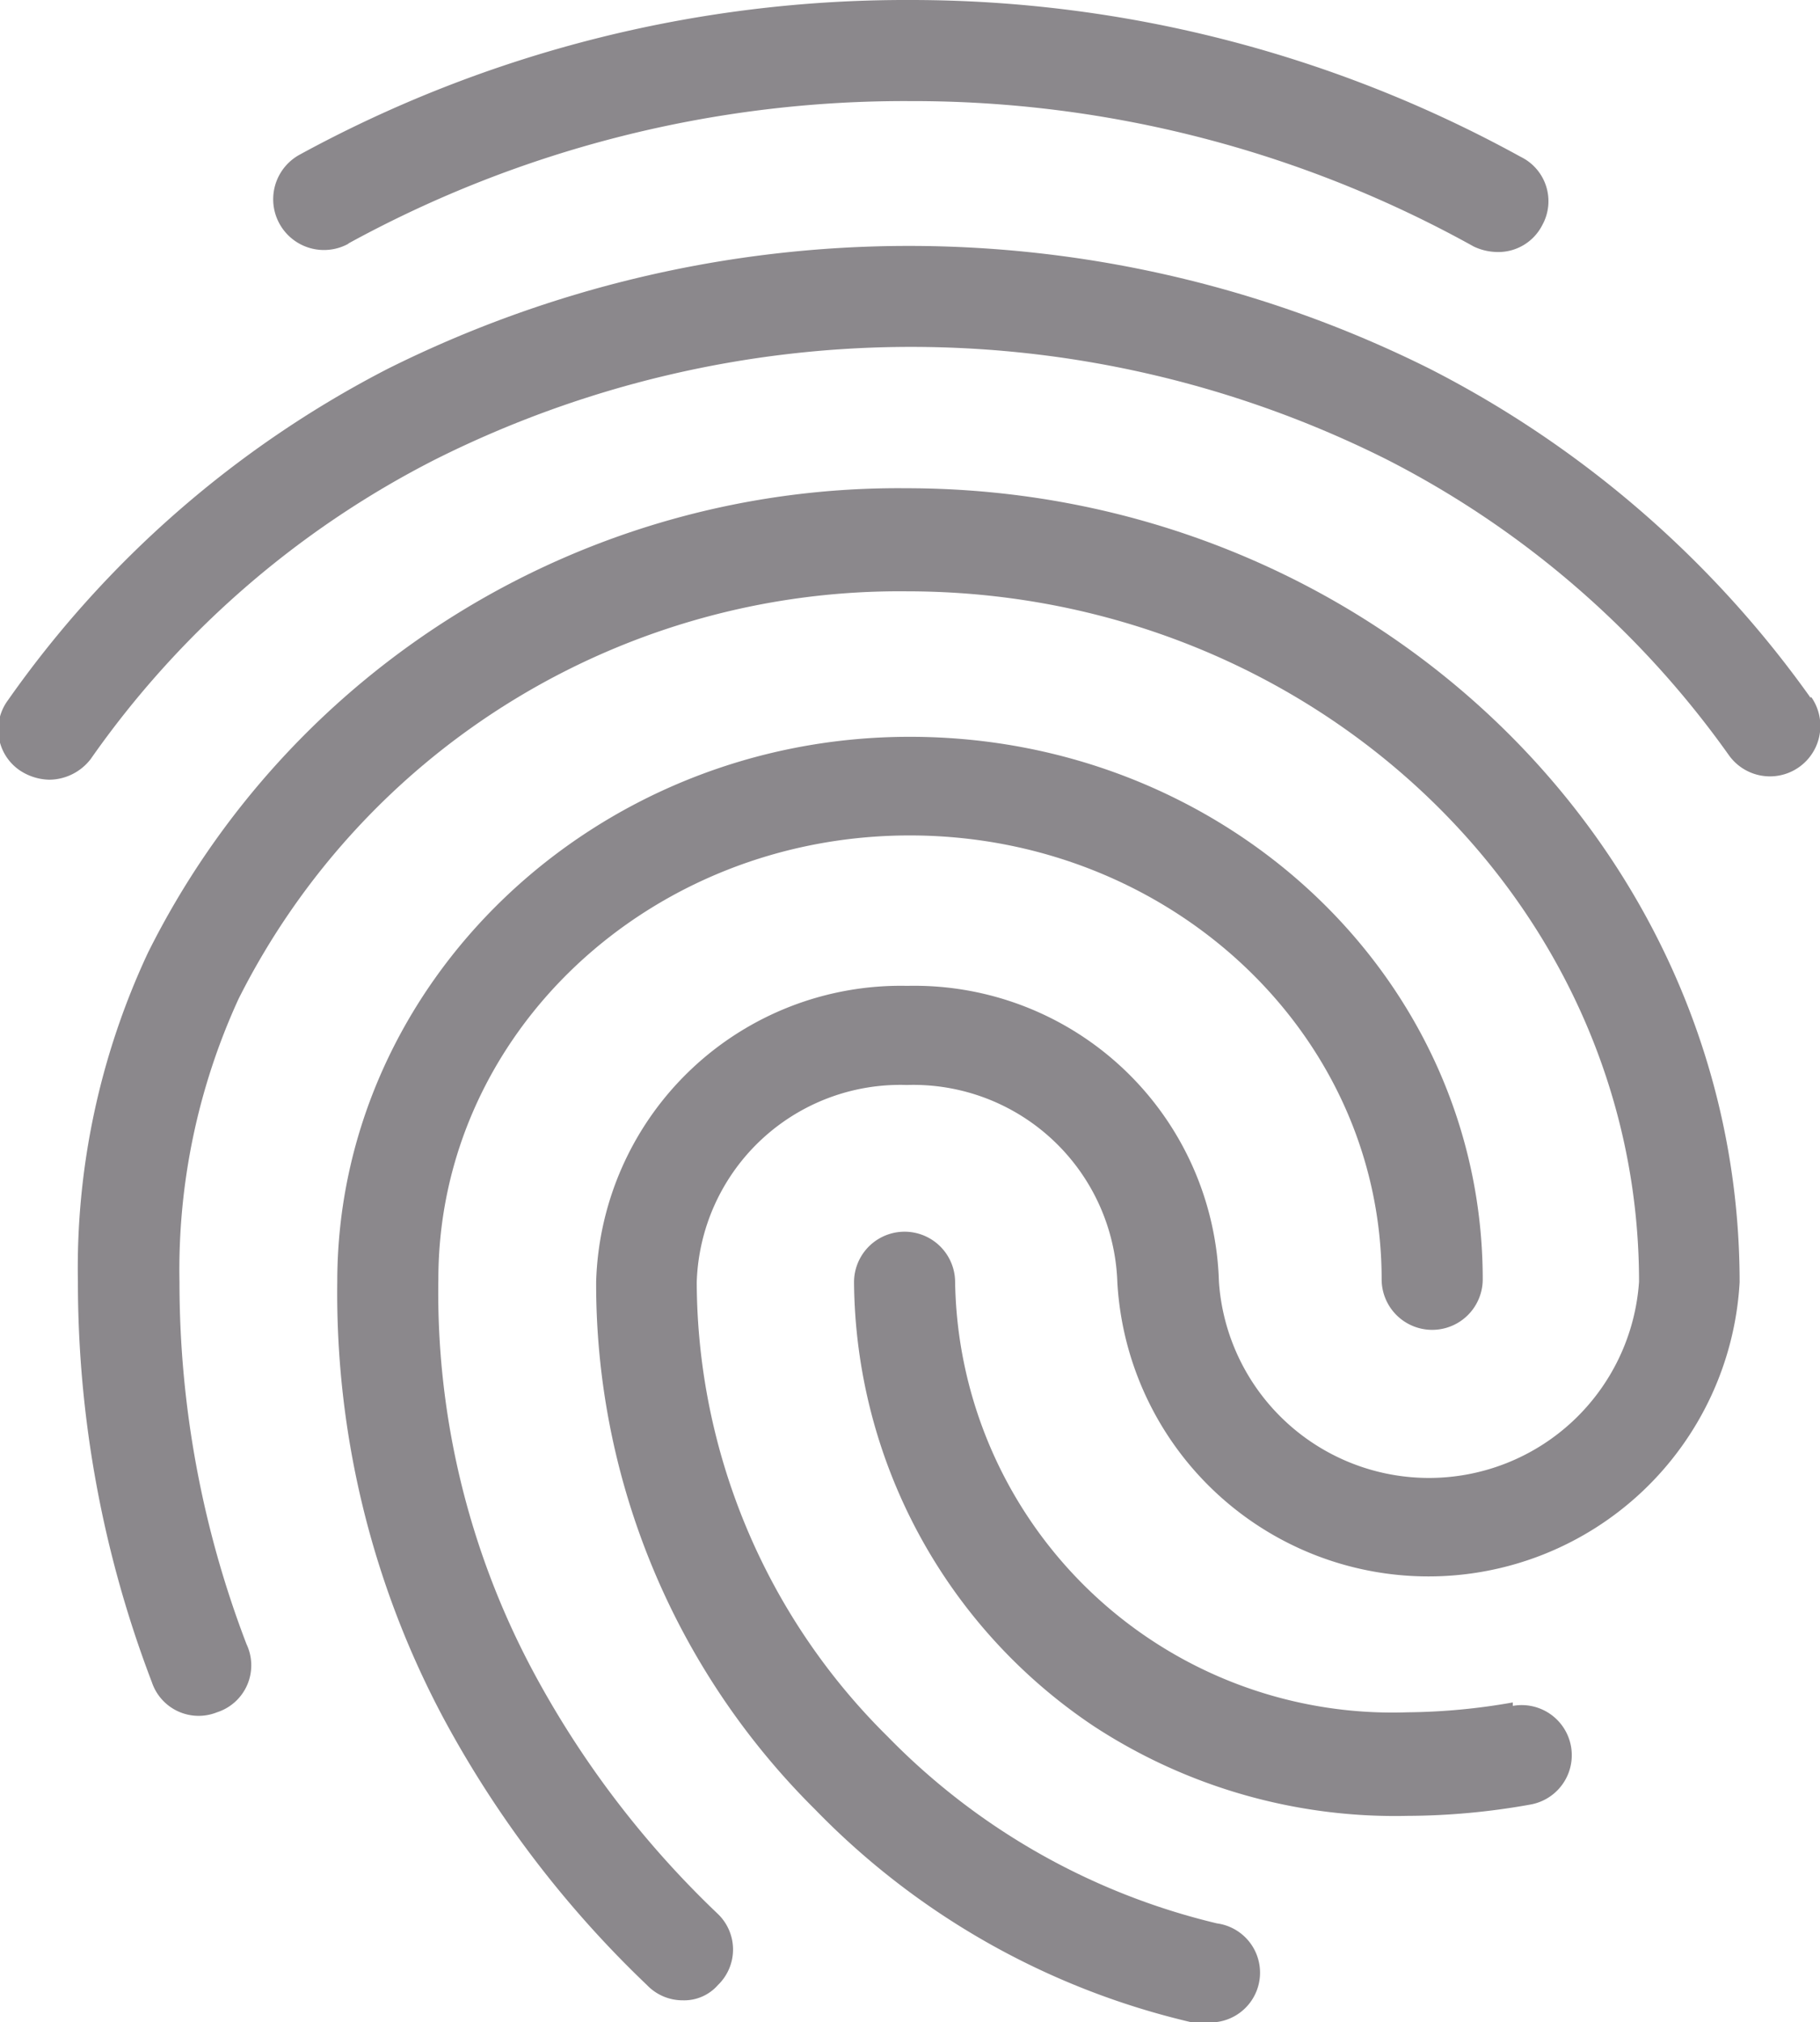
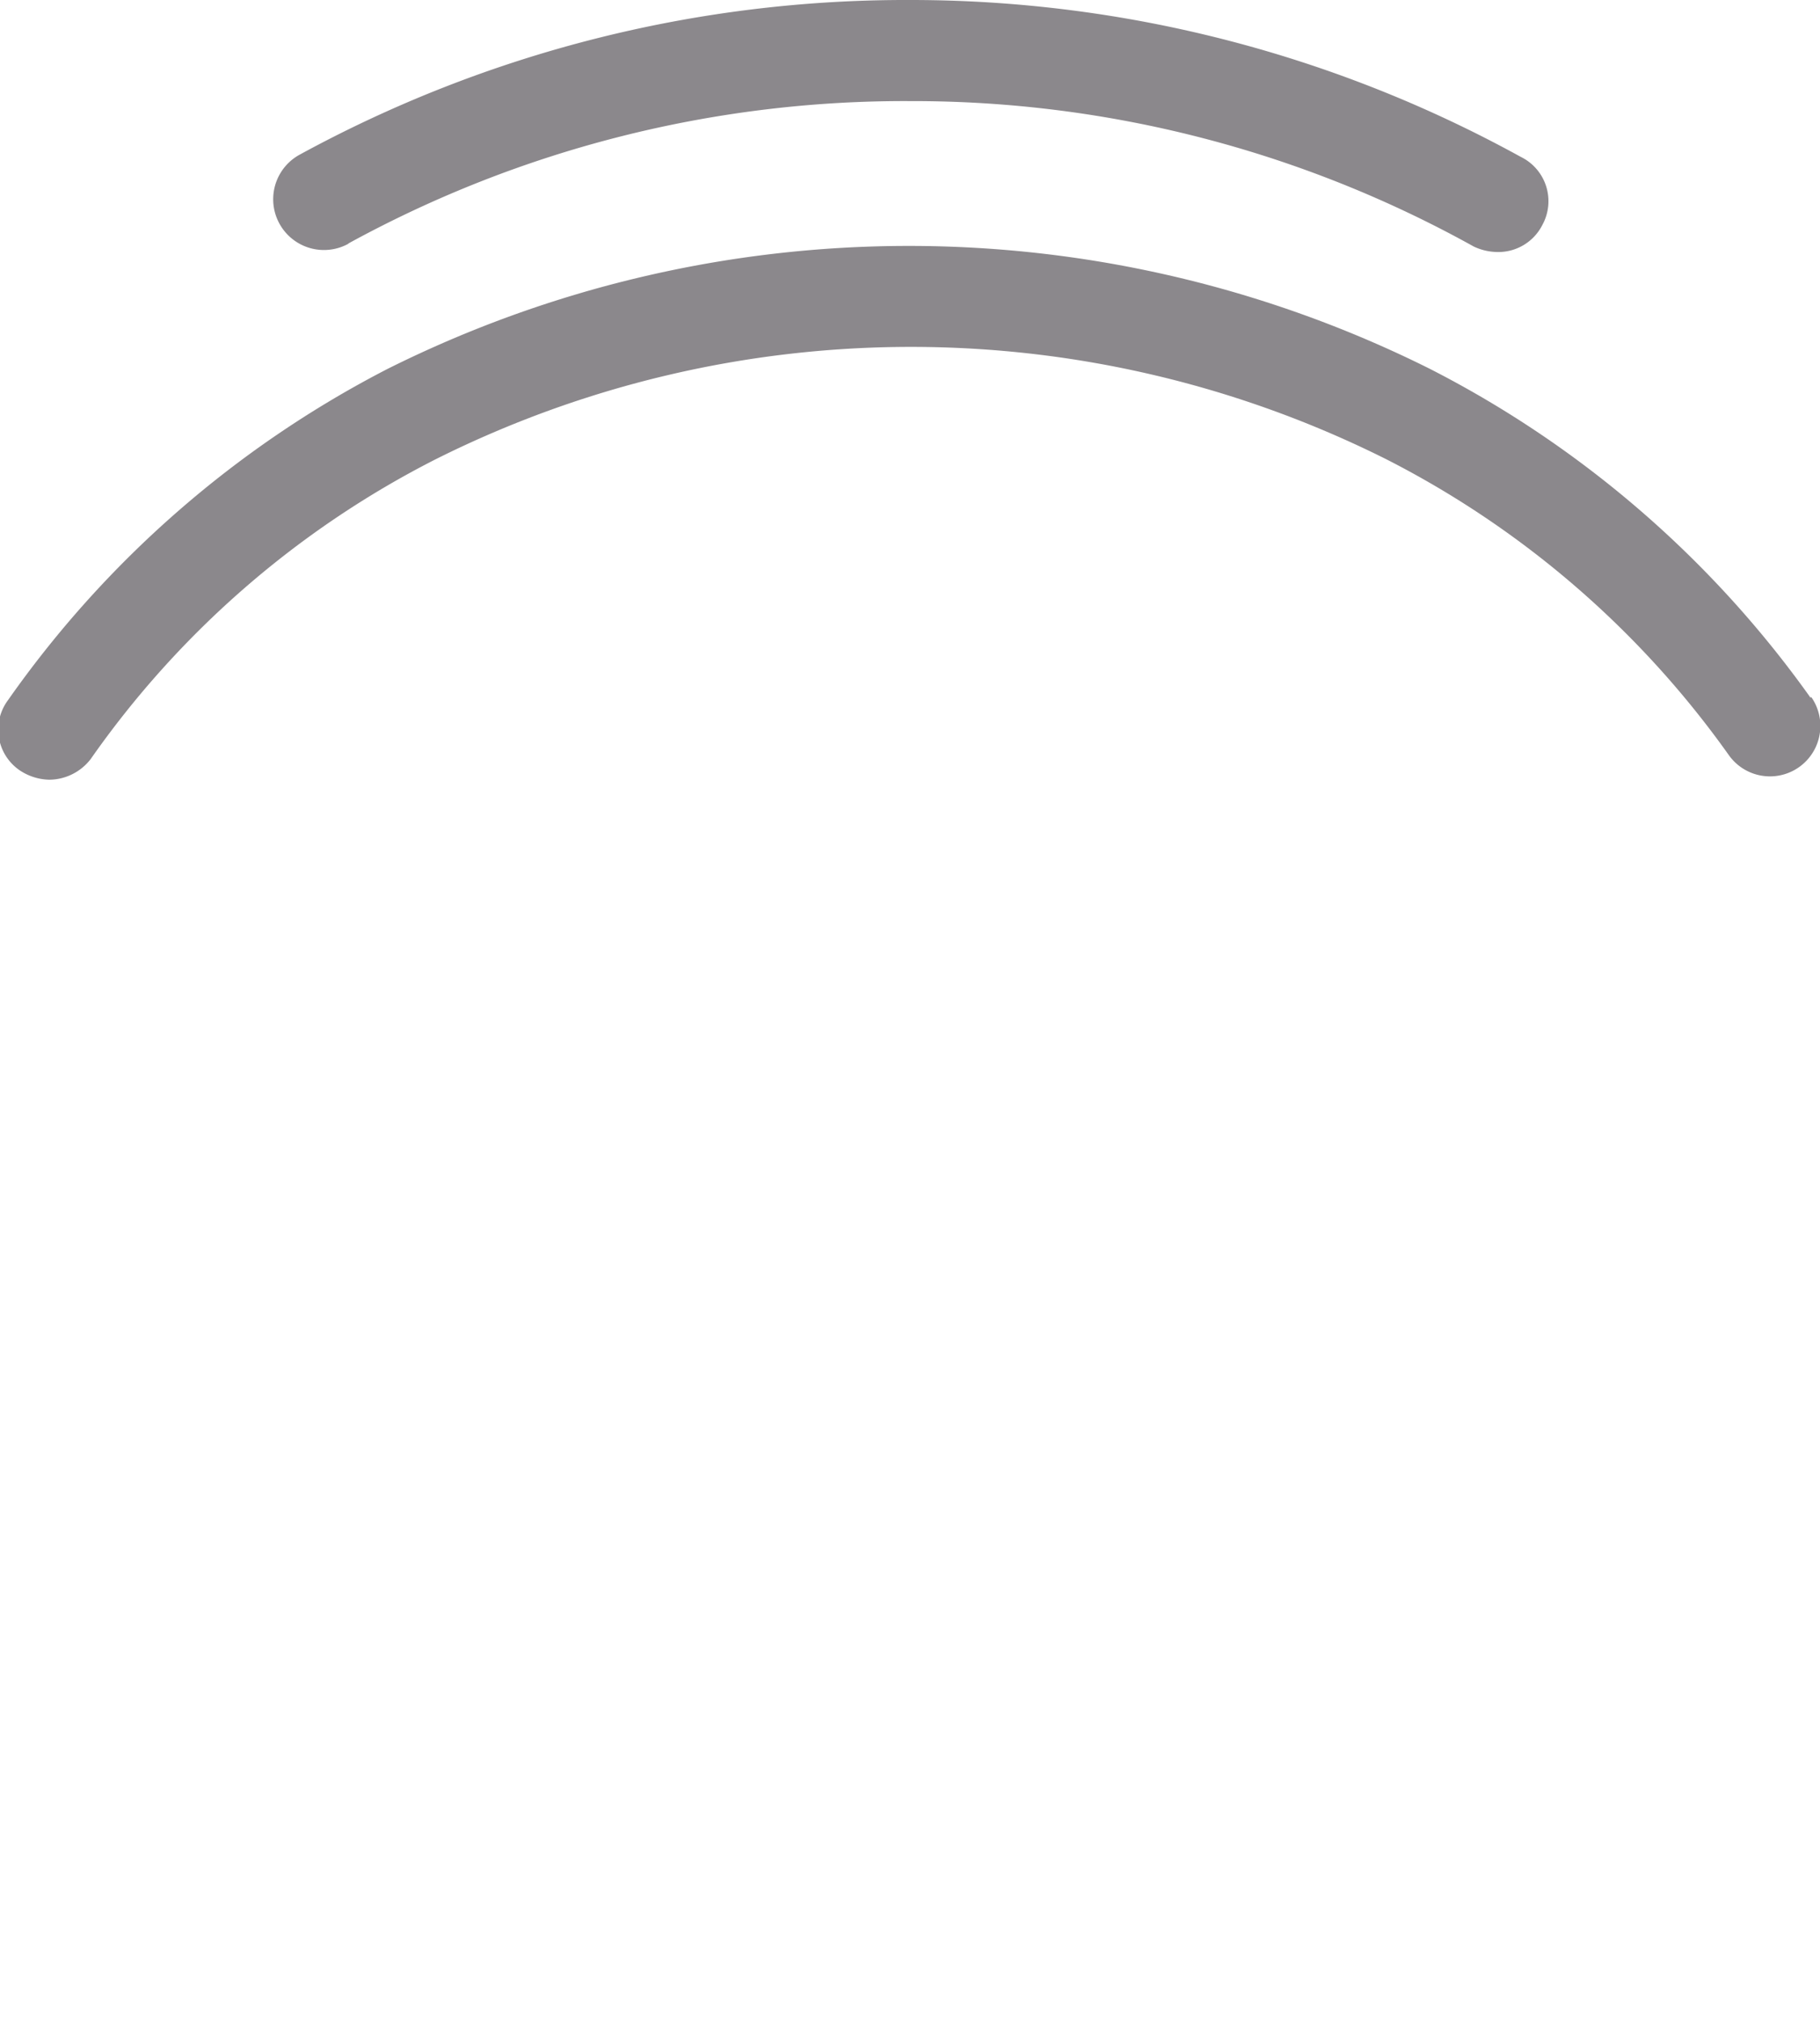
<svg xmlns="http://www.w3.org/2000/svg" viewBox="0 0 36.91 41">
  <defs>
    <style>.cls-1{fill:#8b888c;}</style>
  </defs>
  <title>icon-spot-resist</title>
  <g id="Layer_2" data-name="Layer 2">
    <g id="Layer_1-2" data-name="Layer 1">
-       <path class="cls-1" d="M10.79,33.85a16.29,16.29,0,0,1-1.9-7.91c0-5,4.3-9,9.56-9s9.57,4,9.57,9a1,1,0,1,0,2.05,0c0-6.1-5.21-11-11.62-11s-11.61,5-11.61,11.05A18.3,18.3,0,0,0,9,34.85a21.63,21.63,0,0,0,4.12,5.4,1,1,0,0,0,.73.31.91.91,0,0,0,.71-.31,1,1,0,0,0,0-1.44A19.49,19.49,0,0,1,10.79,33.85Z" />
      <path class="cls-1" d="M7.06,4.94A23.48,23.48,0,0,1,18.47,2.05,23.42,23.42,0,0,1,29.89,5a1.15,1.15,0,0,0,.47.11,1,1,0,0,0,.92-.55,1,1,0,0,0-.44-1.38A25.66,25.66,0,0,0,18.47,0,25.67,25.67,0,0,0,6.07,3.14a1,1,0,1,0,1,1.8Z" />
-       <path class="cls-1" d="M18.38,9.9A17,17,0,0,0,3,19.32,15.08,15.08,0,0,0,1.58,26a22.73,22.73,0,0,0,1.5,8.11,1,1,0,0,0,1.32.61A1,1,0,0,0,5,33.34,20.49,20.49,0,0,1,3.64,26a13.17,13.17,0,0,1,1.2-5.75,15,15,0,0,1,13.55-8.26c8.19,0,14.85,6.28,14.85,14a4.27,4.27,0,0,1-8.52,0,6.18,6.18,0,0,0-6.32-6,6.18,6.18,0,0,0-6.31,6,15,15,0,0,0,4.44,10.7A15.56,15.56,0,0,0,24.14,41a.8.8,0,0,0,.27,0,1,1,0,0,0,.27-2A13.8,13.8,0,0,1,18,35.21,13,13,0,0,1,14.13,26a4.13,4.13,0,0,1,4.26-4,4.14,4.14,0,0,1,4.27,4,6.32,6.32,0,0,0,12.62,0C35.28,17.11,27.7,9.9,18.38,9.9Z" />
      <path class="cls-1" d="M36.72,14.15A21.44,21.44,0,0,0,29,7.48a23.65,23.65,0,0,0-21.14,0,21.35,21.35,0,0,0-7.7,6.72,1,1,0,0,0,.24,1.42,1.12,1.12,0,0,0,.6.19,1.07,1.07,0,0,0,.84-.42,19.09,19.09,0,0,1,7-6.08,21.53,21.53,0,0,1,19.27,0,19.23,19.23,0,0,1,6.95,6,1,1,0,0,0,1.67-1.18Z" />
-       <path class="cls-1" d="M30.68,34.52a12.82,12.82,0,0,1-2.14.2A8.87,8.87,0,0,1,19.37,26a1,1,0,0,0-2.05,0,10.93,10.93,0,0,0,4.86,9,11.16,11.16,0,0,0,6.36,1.82,14.33,14.33,0,0,0,2.5-.23,1,1,0,1,0-.36-2Z" />
    </g>
  </g>
</svg>